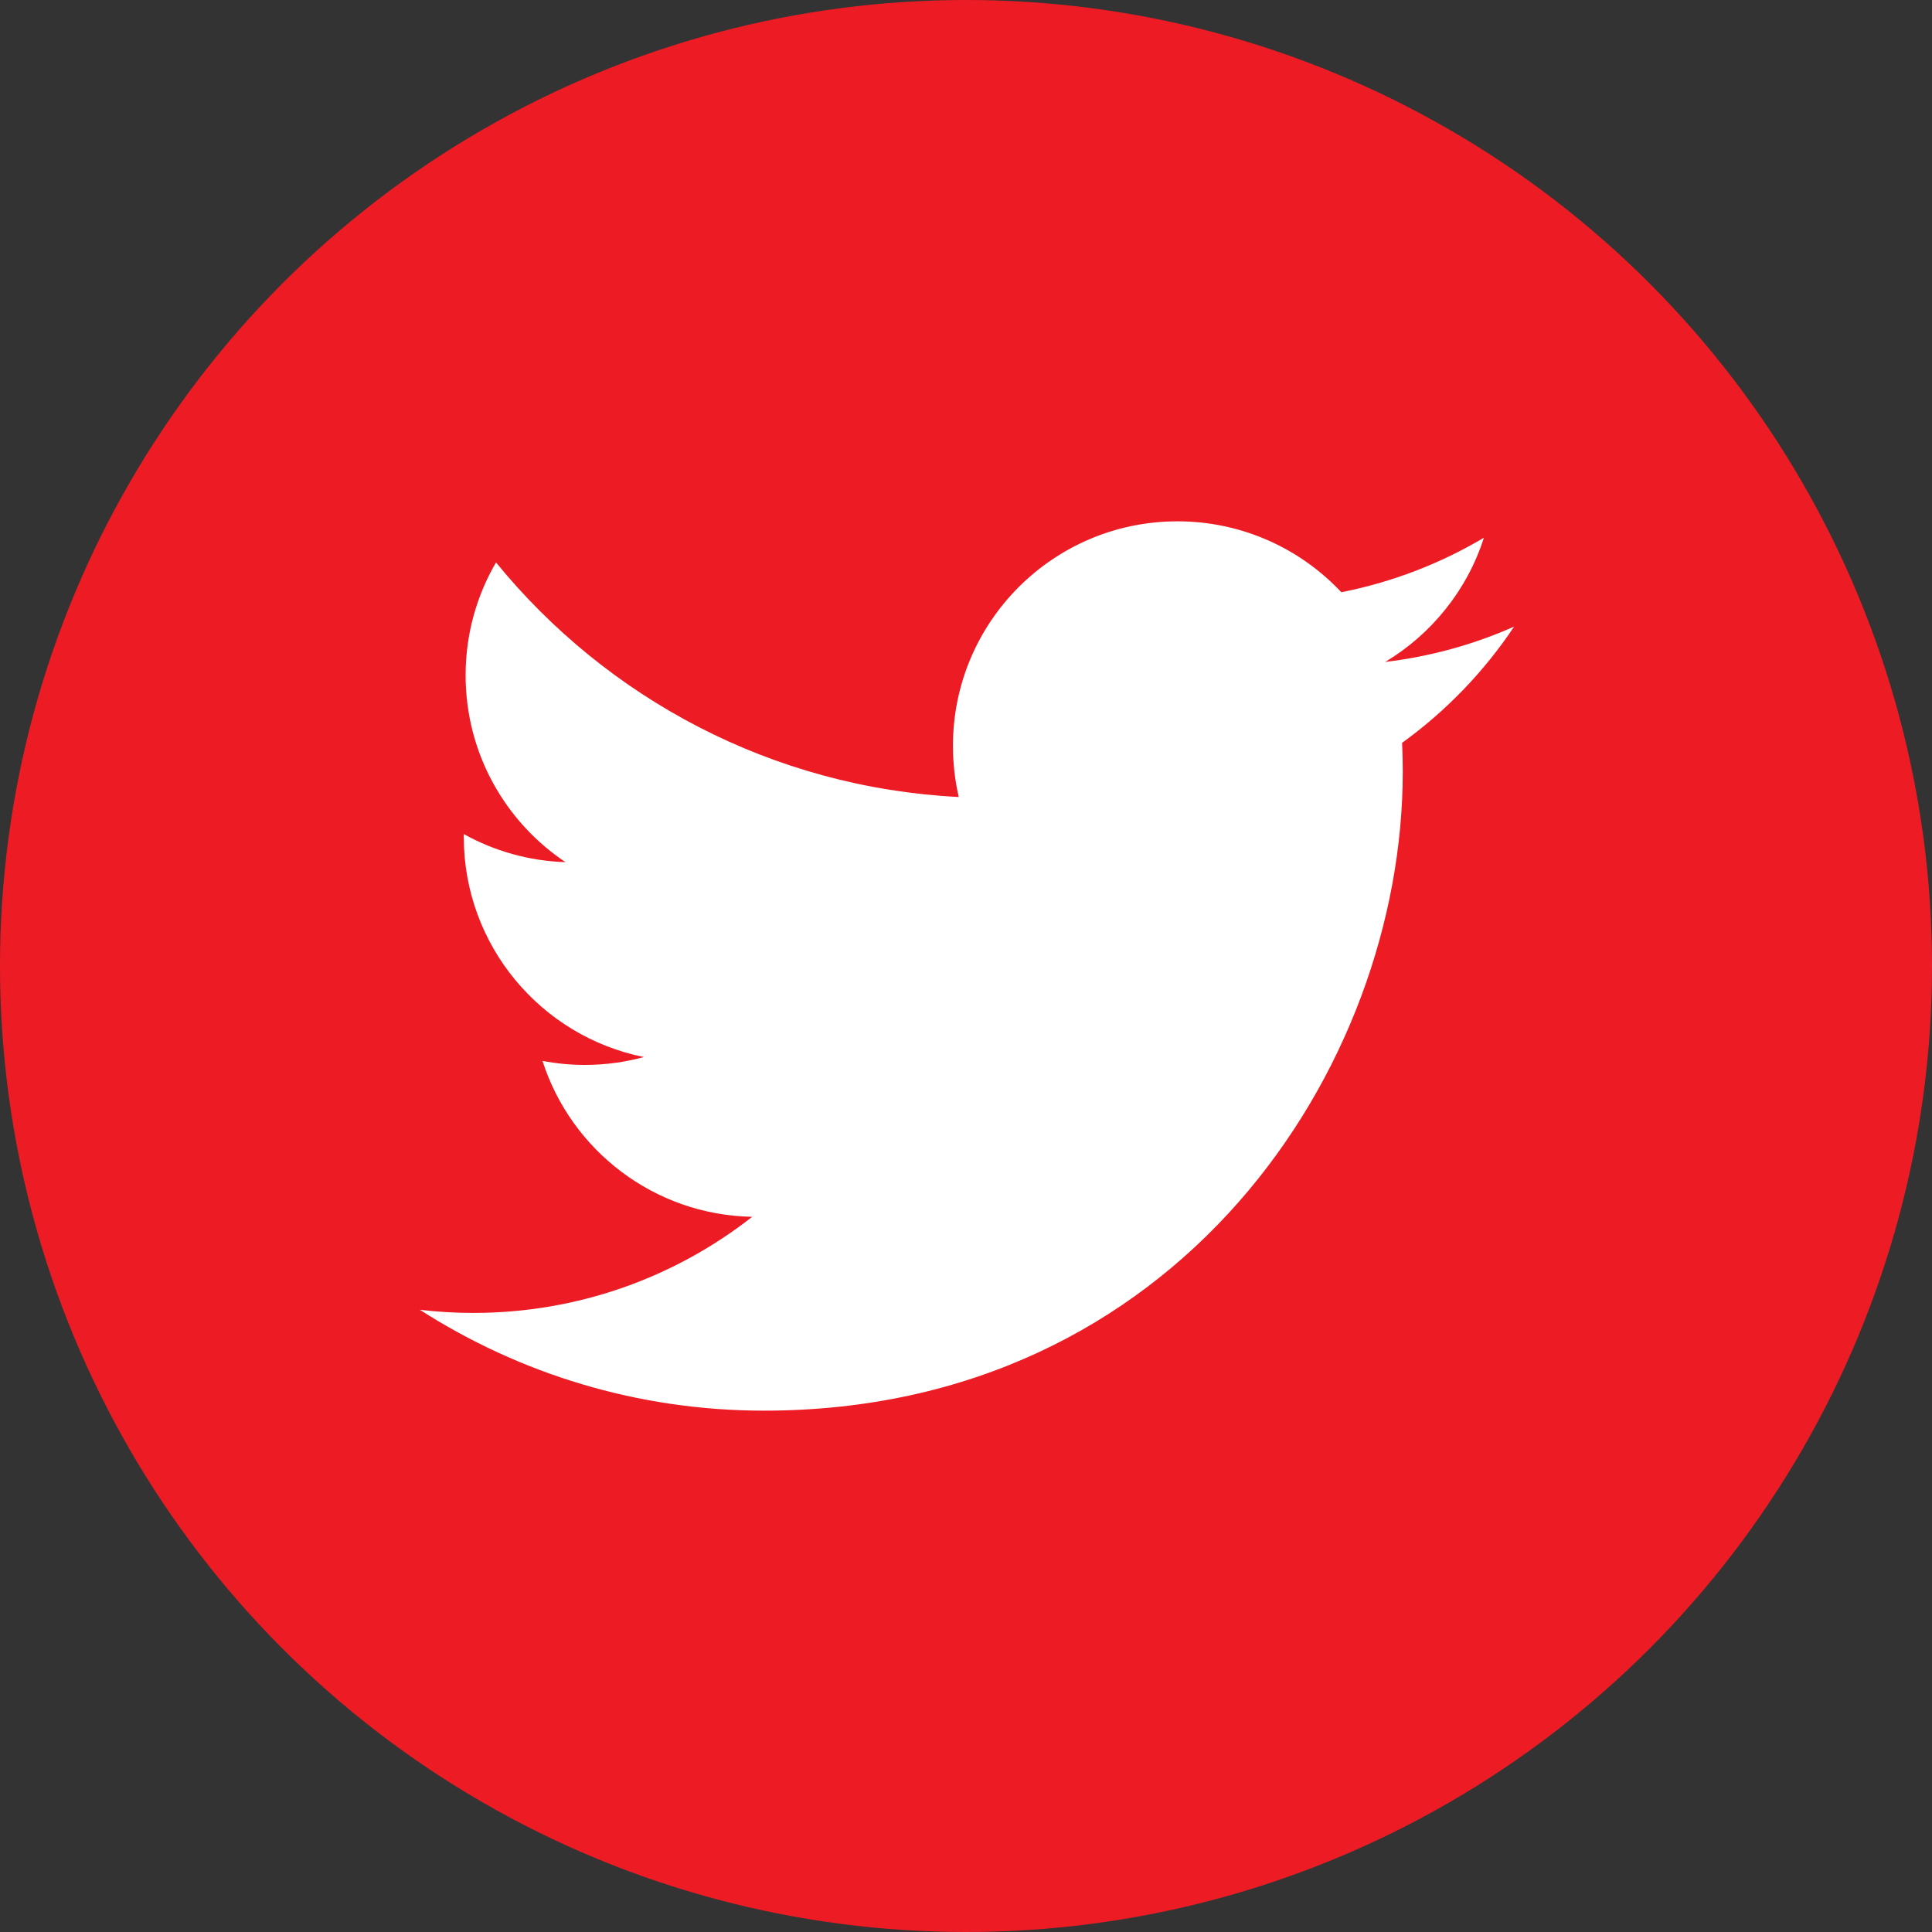
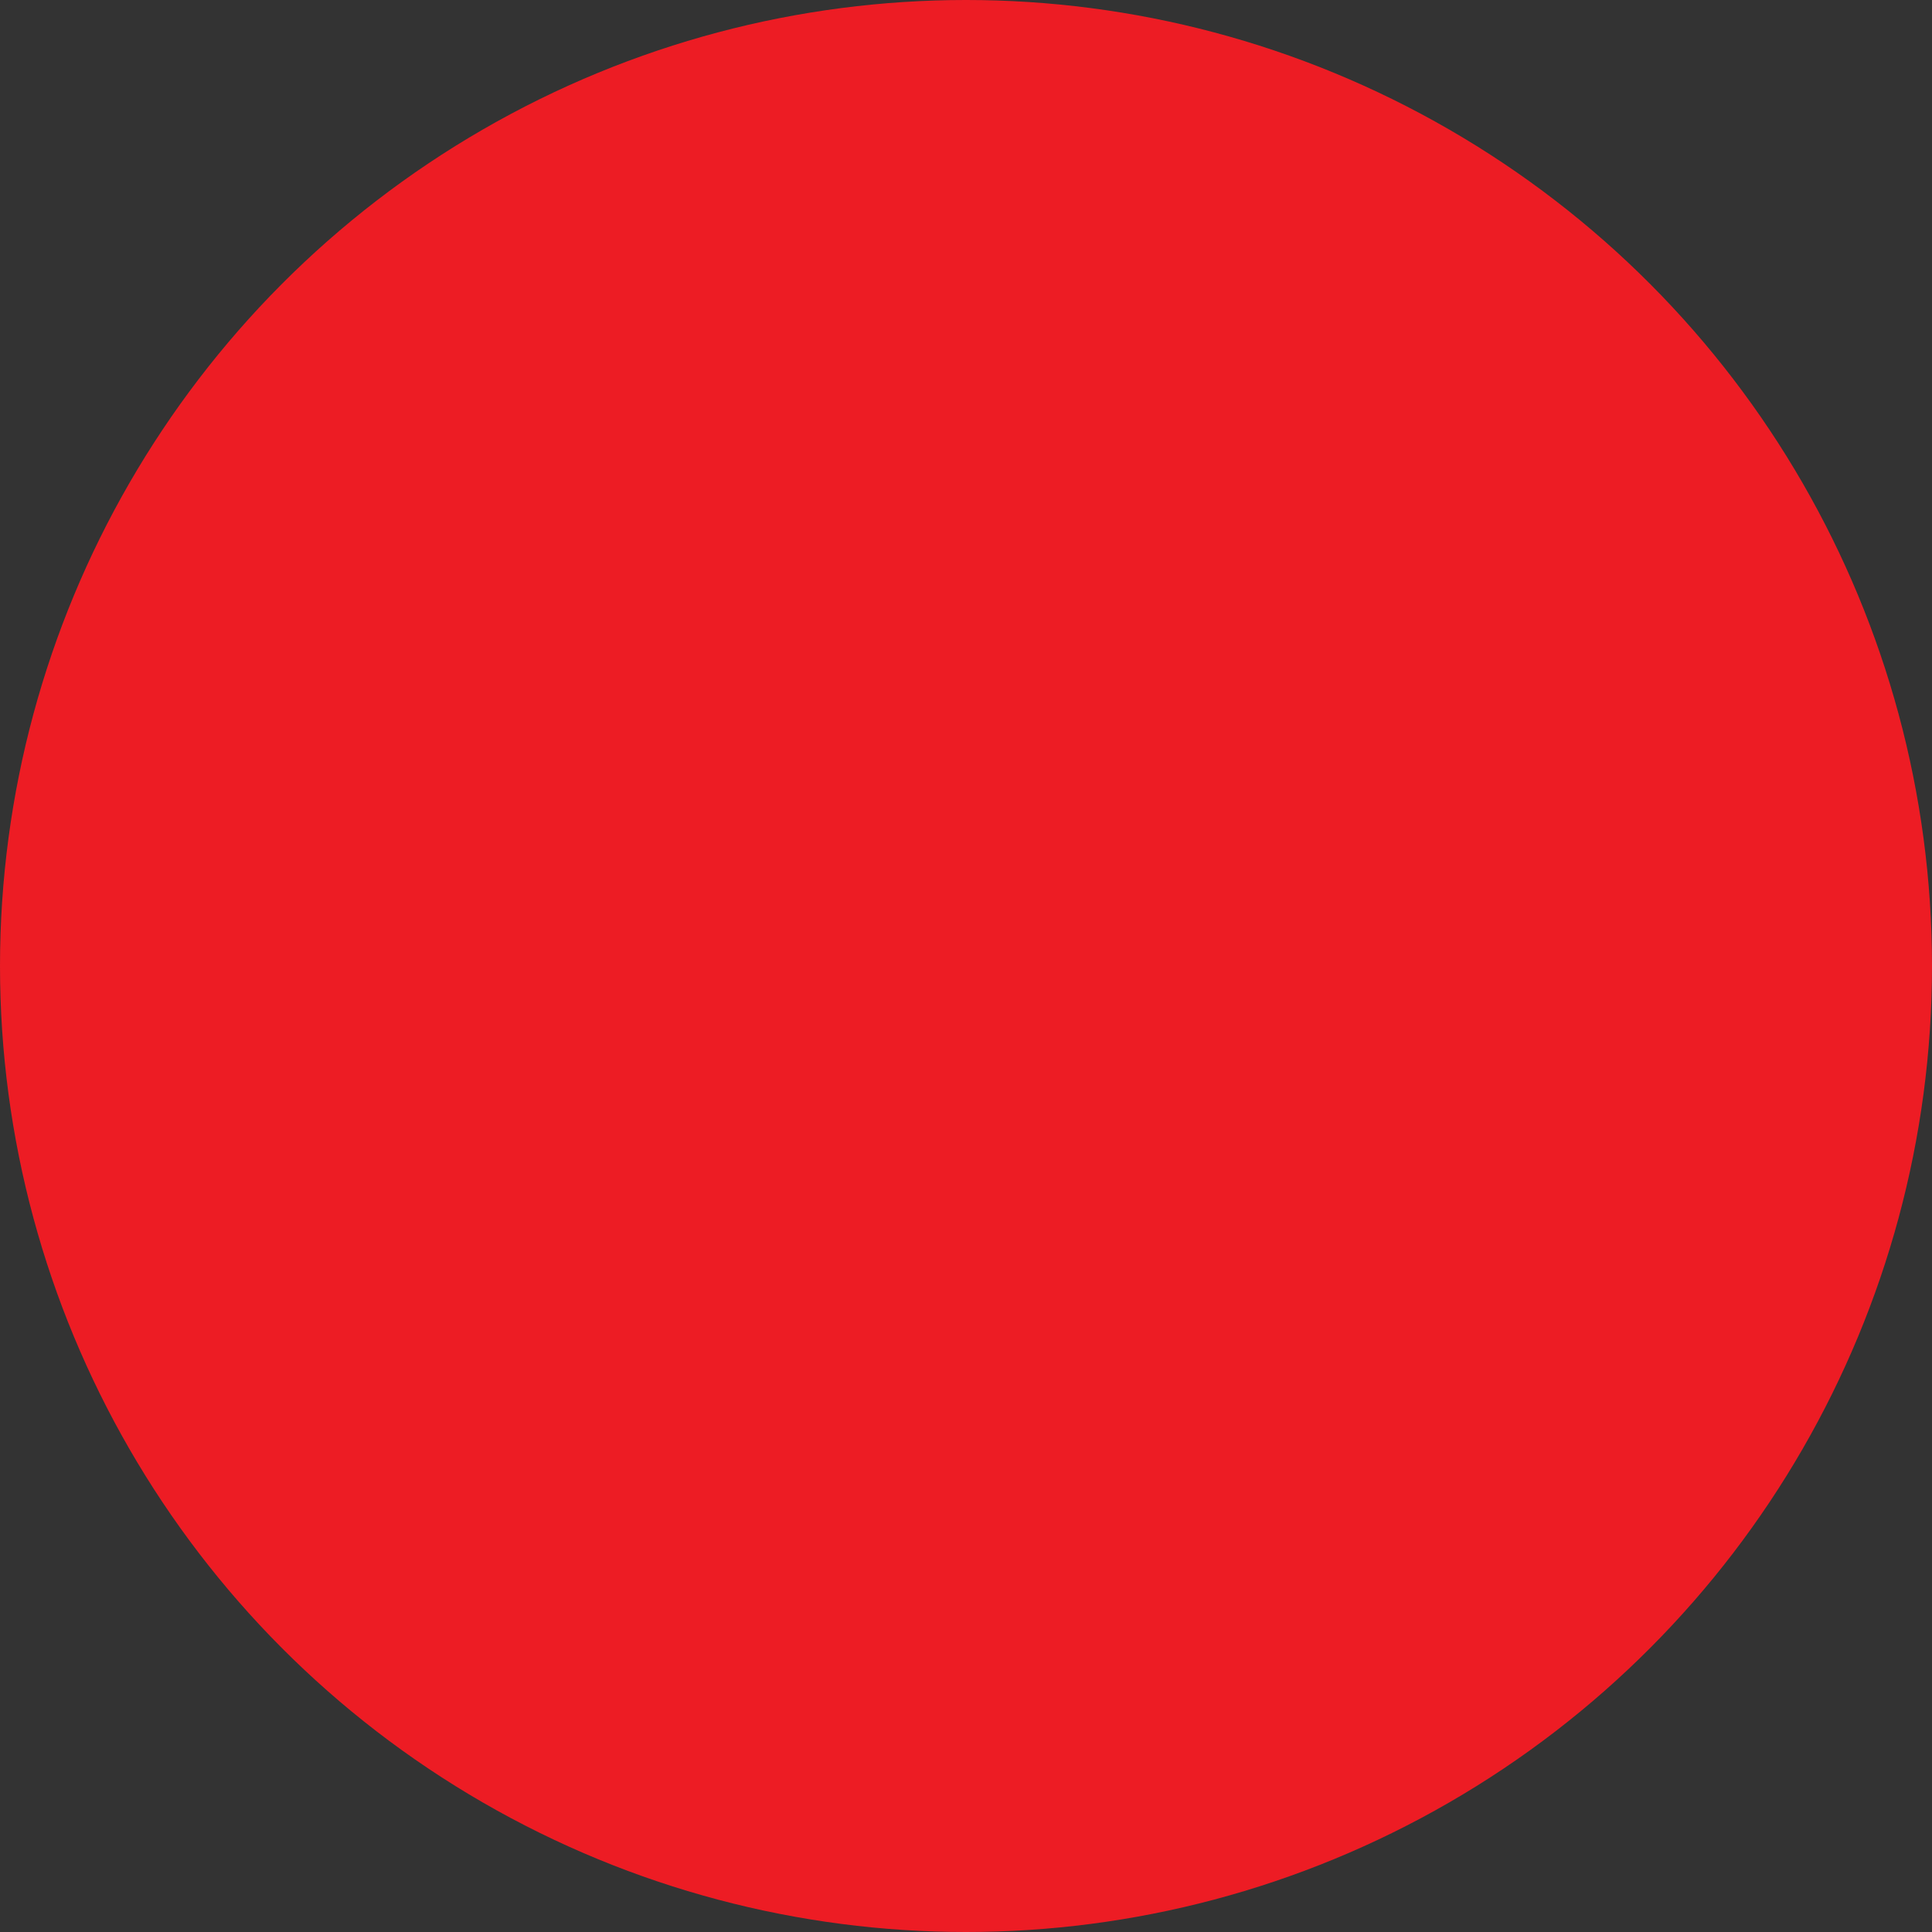
<svg xmlns="http://www.w3.org/2000/svg" version="1.1" id="Icon" x="0px" y="0px" width="512px" height="512px" viewBox="0 0 512 512" enable-background="new 0 0 512 512" xml:space="preserve">
  <rect x="0" y="0" width="512" height="512" fill="#333333" stroke="none" />
  <g>
    <circle fill="#ED1C24" cx="256" cy="256" r="256" />
-     <path fill="#FFFFFF" d="M371.572,196.859c0.113,2.55,0.174,5.116,0.174,7.695c0,78.623-59.846,169.283-169.281,169.283   c-33.6,0-64.872-9.851-91.203-26.732c4.653,0.552,9.39,0.834,14.191,0.834c27.876,0,53.529-9.514,73.893-25.471   c-26.035-0.479-48.008-17.683-55.58-41.318c3.634,0.692,7.361,1.066,11.195,1.066c5.426,0,10.682-0.728,15.674-2.086   c-27.217-5.468-47.727-29.514-47.727-58.34c0-0.251,0-0.5,0.006-0.749c8.023,4.456,17.195,7.133,26.949,7.441   c-15.967-10.668-26.469-28.879-26.469-49.522c0-10.903,2.935-21.125,8.055-29.911c29.346,35.997,73.186,59.682,122.633,62.165   c-1.014-4.357-1.539-8.896-1.539-13.561c0-32.856,26.641-59.494,59.496-59.494c17.111,0,32.574,7.226,43.428,18.788   c13.553-2.668,26.287-7.62,37.783-14.438c-4.441,13.894-13.877,25.553-26.158,32.916c12.033-1.438,23.5-4.636,34.17-9.367   C393.287,177.99,383.199,188.469,371.572,196.859z" />
  </g>
</svg>